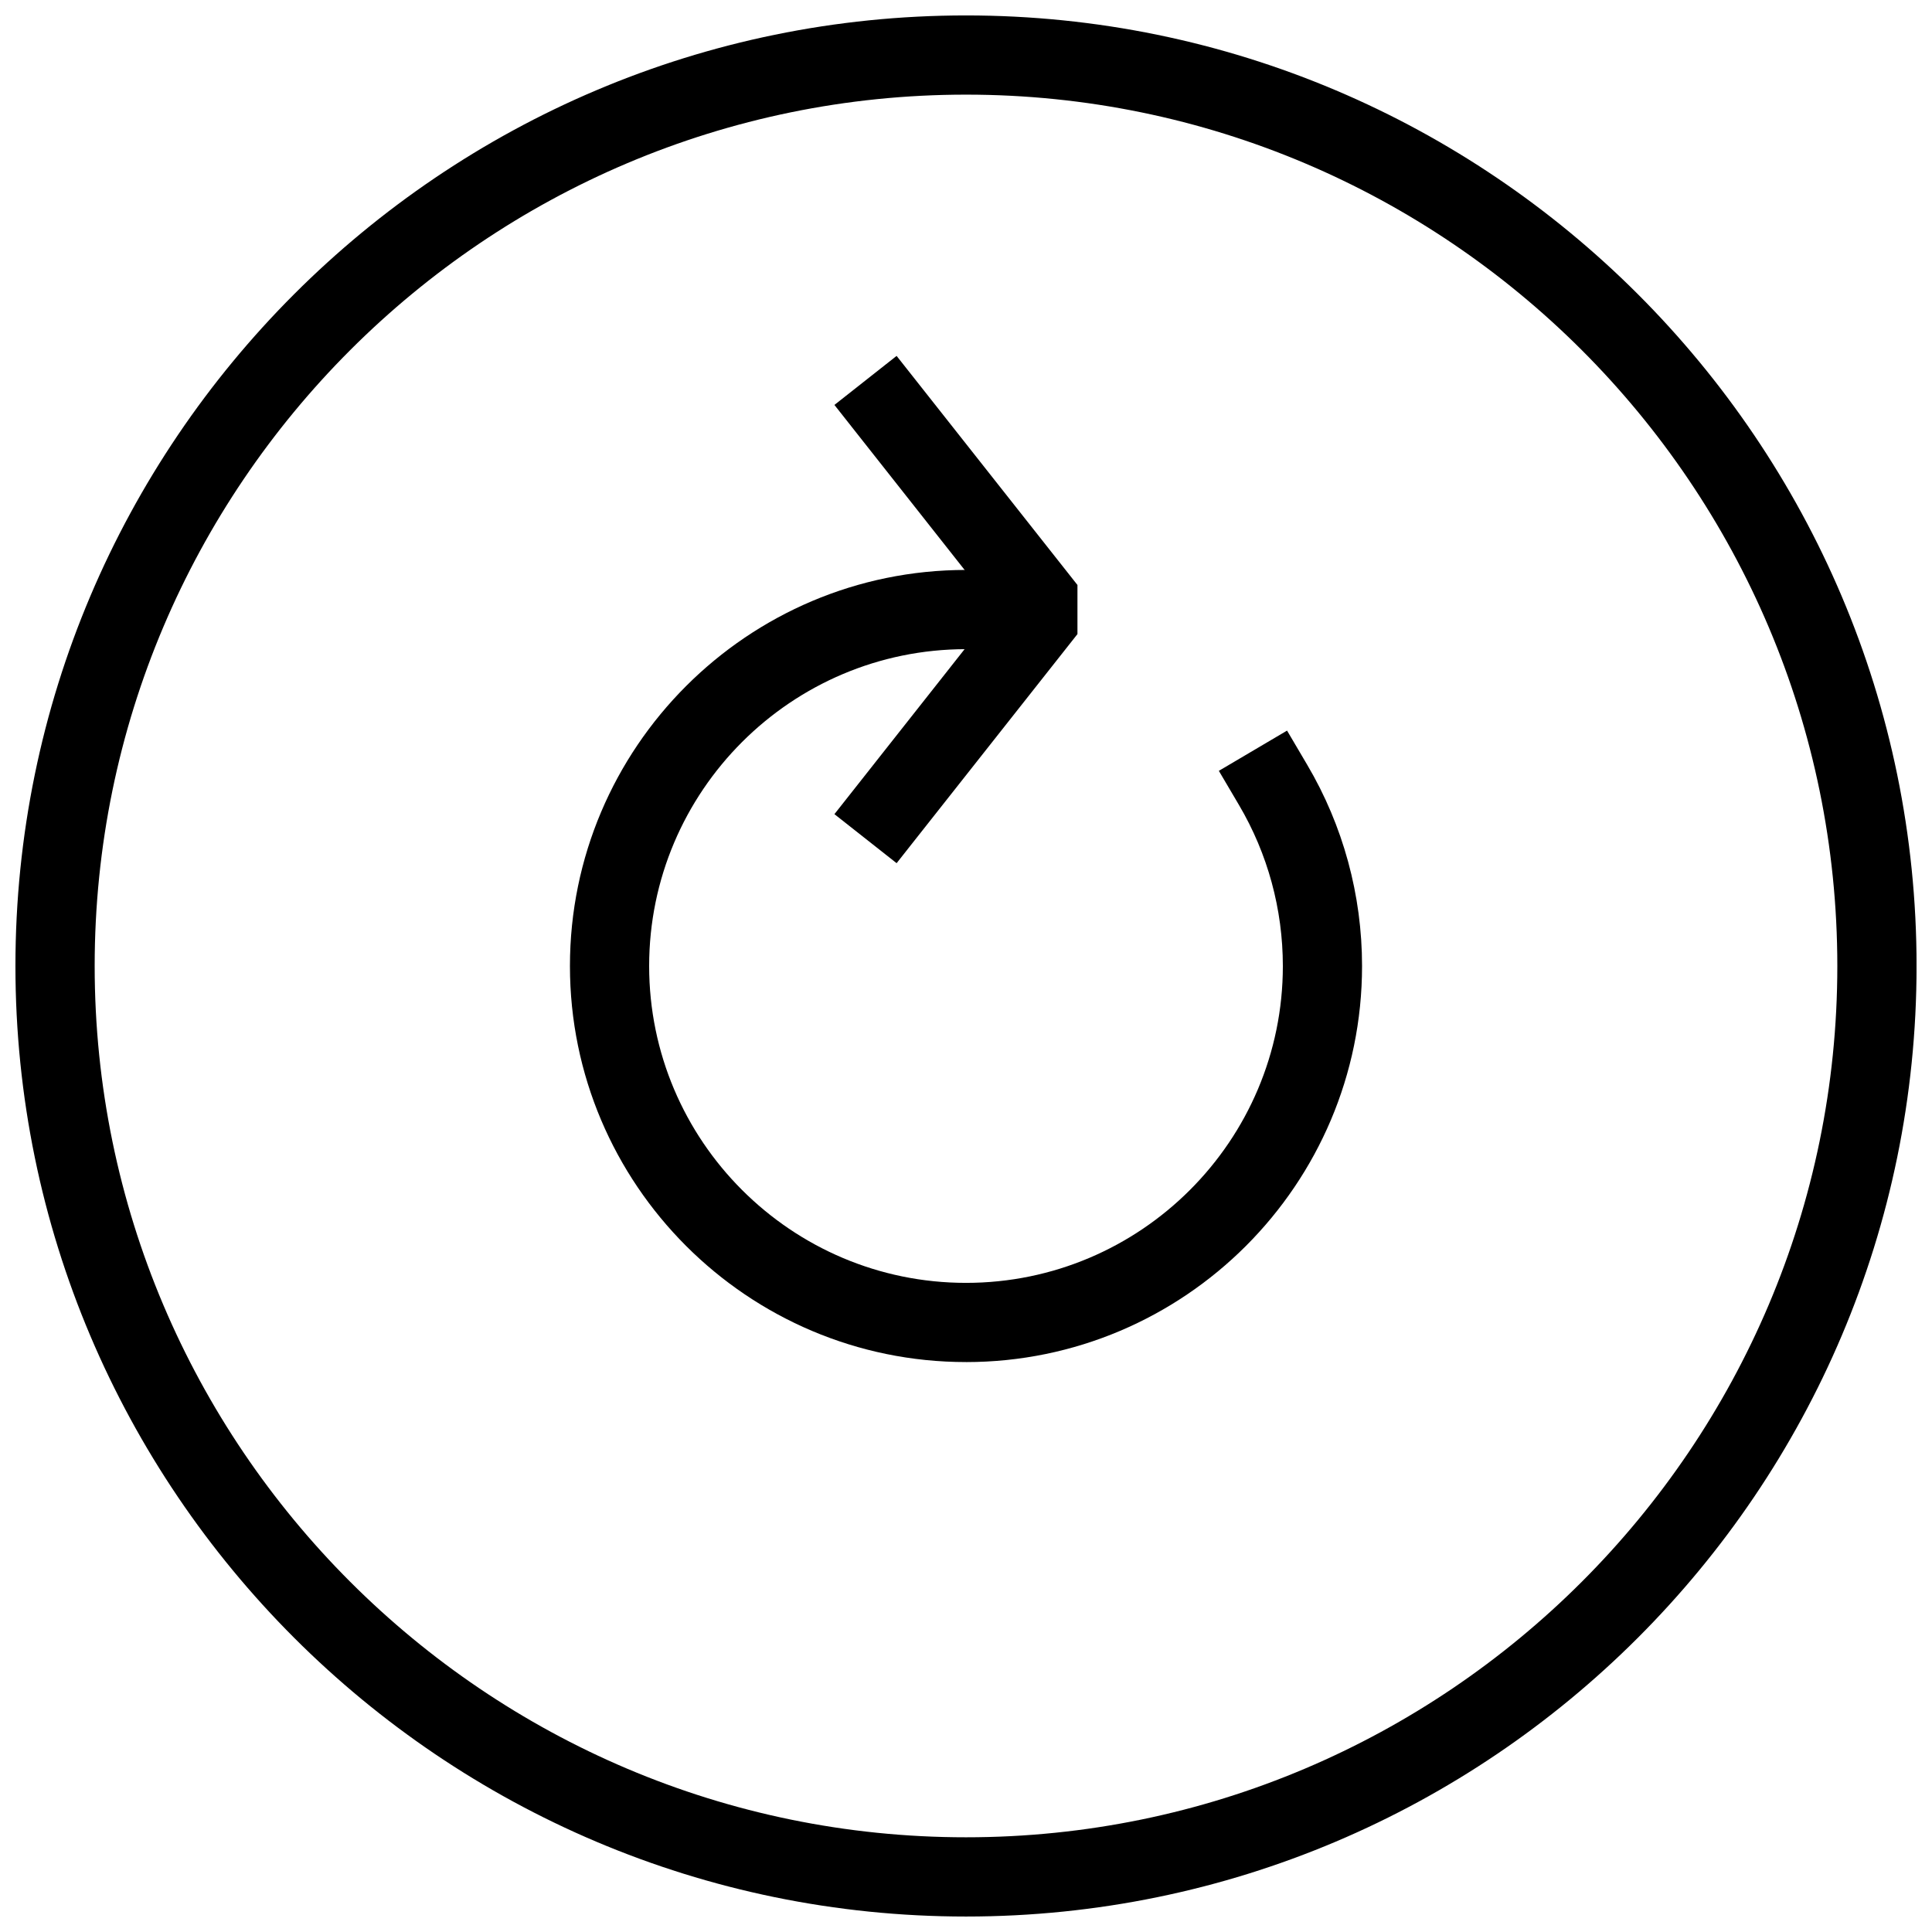
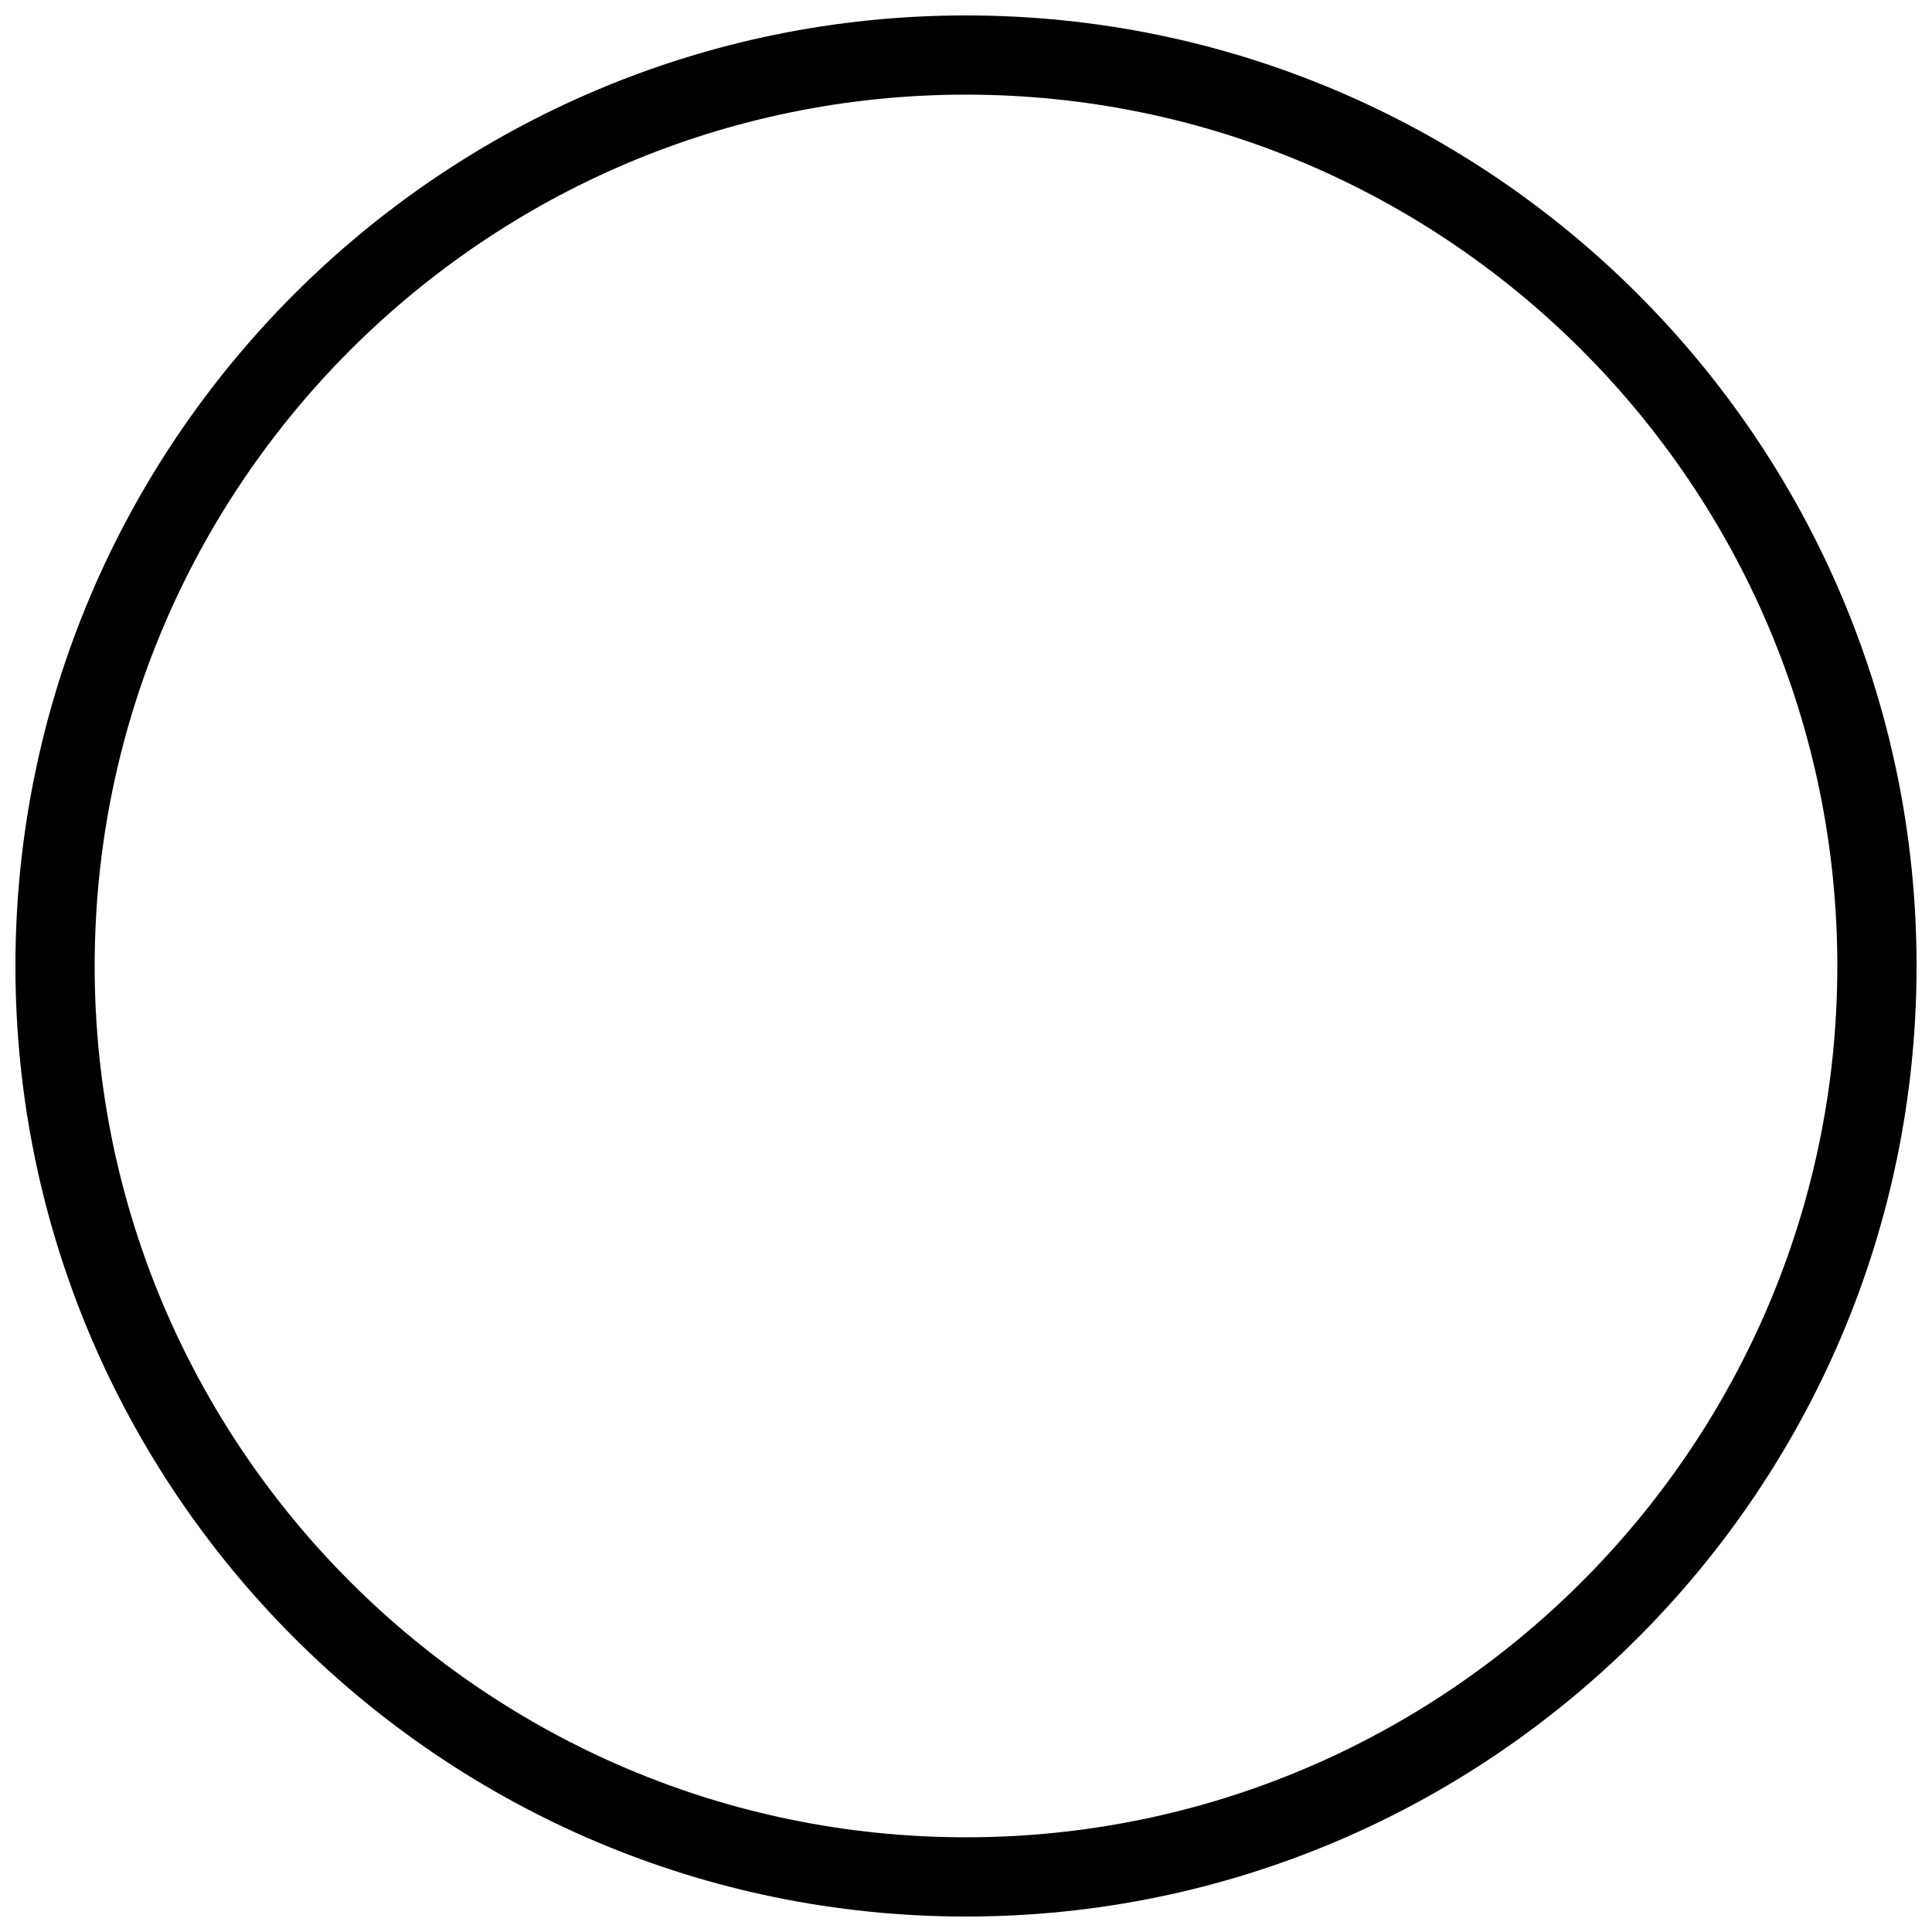
<svg xmlns="http://www.w3.org/2000/svg" width="800px" height="800px" version="1.1" viewBox="144 144 512 512">
  <defs>
    <clipPath id="a">
-       <path d="m148.09 148.09h503.81v503.81h-503.81z" />
+       <path d="m148.09 148.09h503.81v503.81h-503.81" />
    </clipPath>
  </defs>
  <g clip-path="url(#a)">
    <path d="m400 651.9c-138.91 0-251.91-113-251.91-251.9 0-138.91 113-251.91 251.91-251.91s251.91 113 251.91 251.91c-0.004 138.9-113 251.9-251.91 251.9zm0-482.82c-127.32 0-230.91 103.6-230.91 230.91s103.6 230.91 230.91 230.91 230.91-103.6 230.91-230.91c-0.004-127.32-103.6-230.91-230.91-230.91z" />
  </g>
-   <path d="m381.61 372.75-16.48-12.992 42.785-54.223-42.785-54.223 16.48-12.996 47.926 60.711v13.016z" />
-   <path d="m400 504.96c-57.875 0-104.96-47.086-104.96-104.96s47.086-104.96 104.96-104.96h10.496v20.992l-10.496 0.004c-46.309 0-83.969 37.66-83.969 83.969s37.66 83.969 83.969 83.969 83.969-37.66 83.969-83.969c0-15.031-4.008-29.766-11.629-42.676l-5.332-9.047 18.074-10.664 5.332 9.047c9.527 16.121 14.543 34.551 14.543 53.34 0 57.875-47.082 104.96-104.96 104.96z" />
</svg>